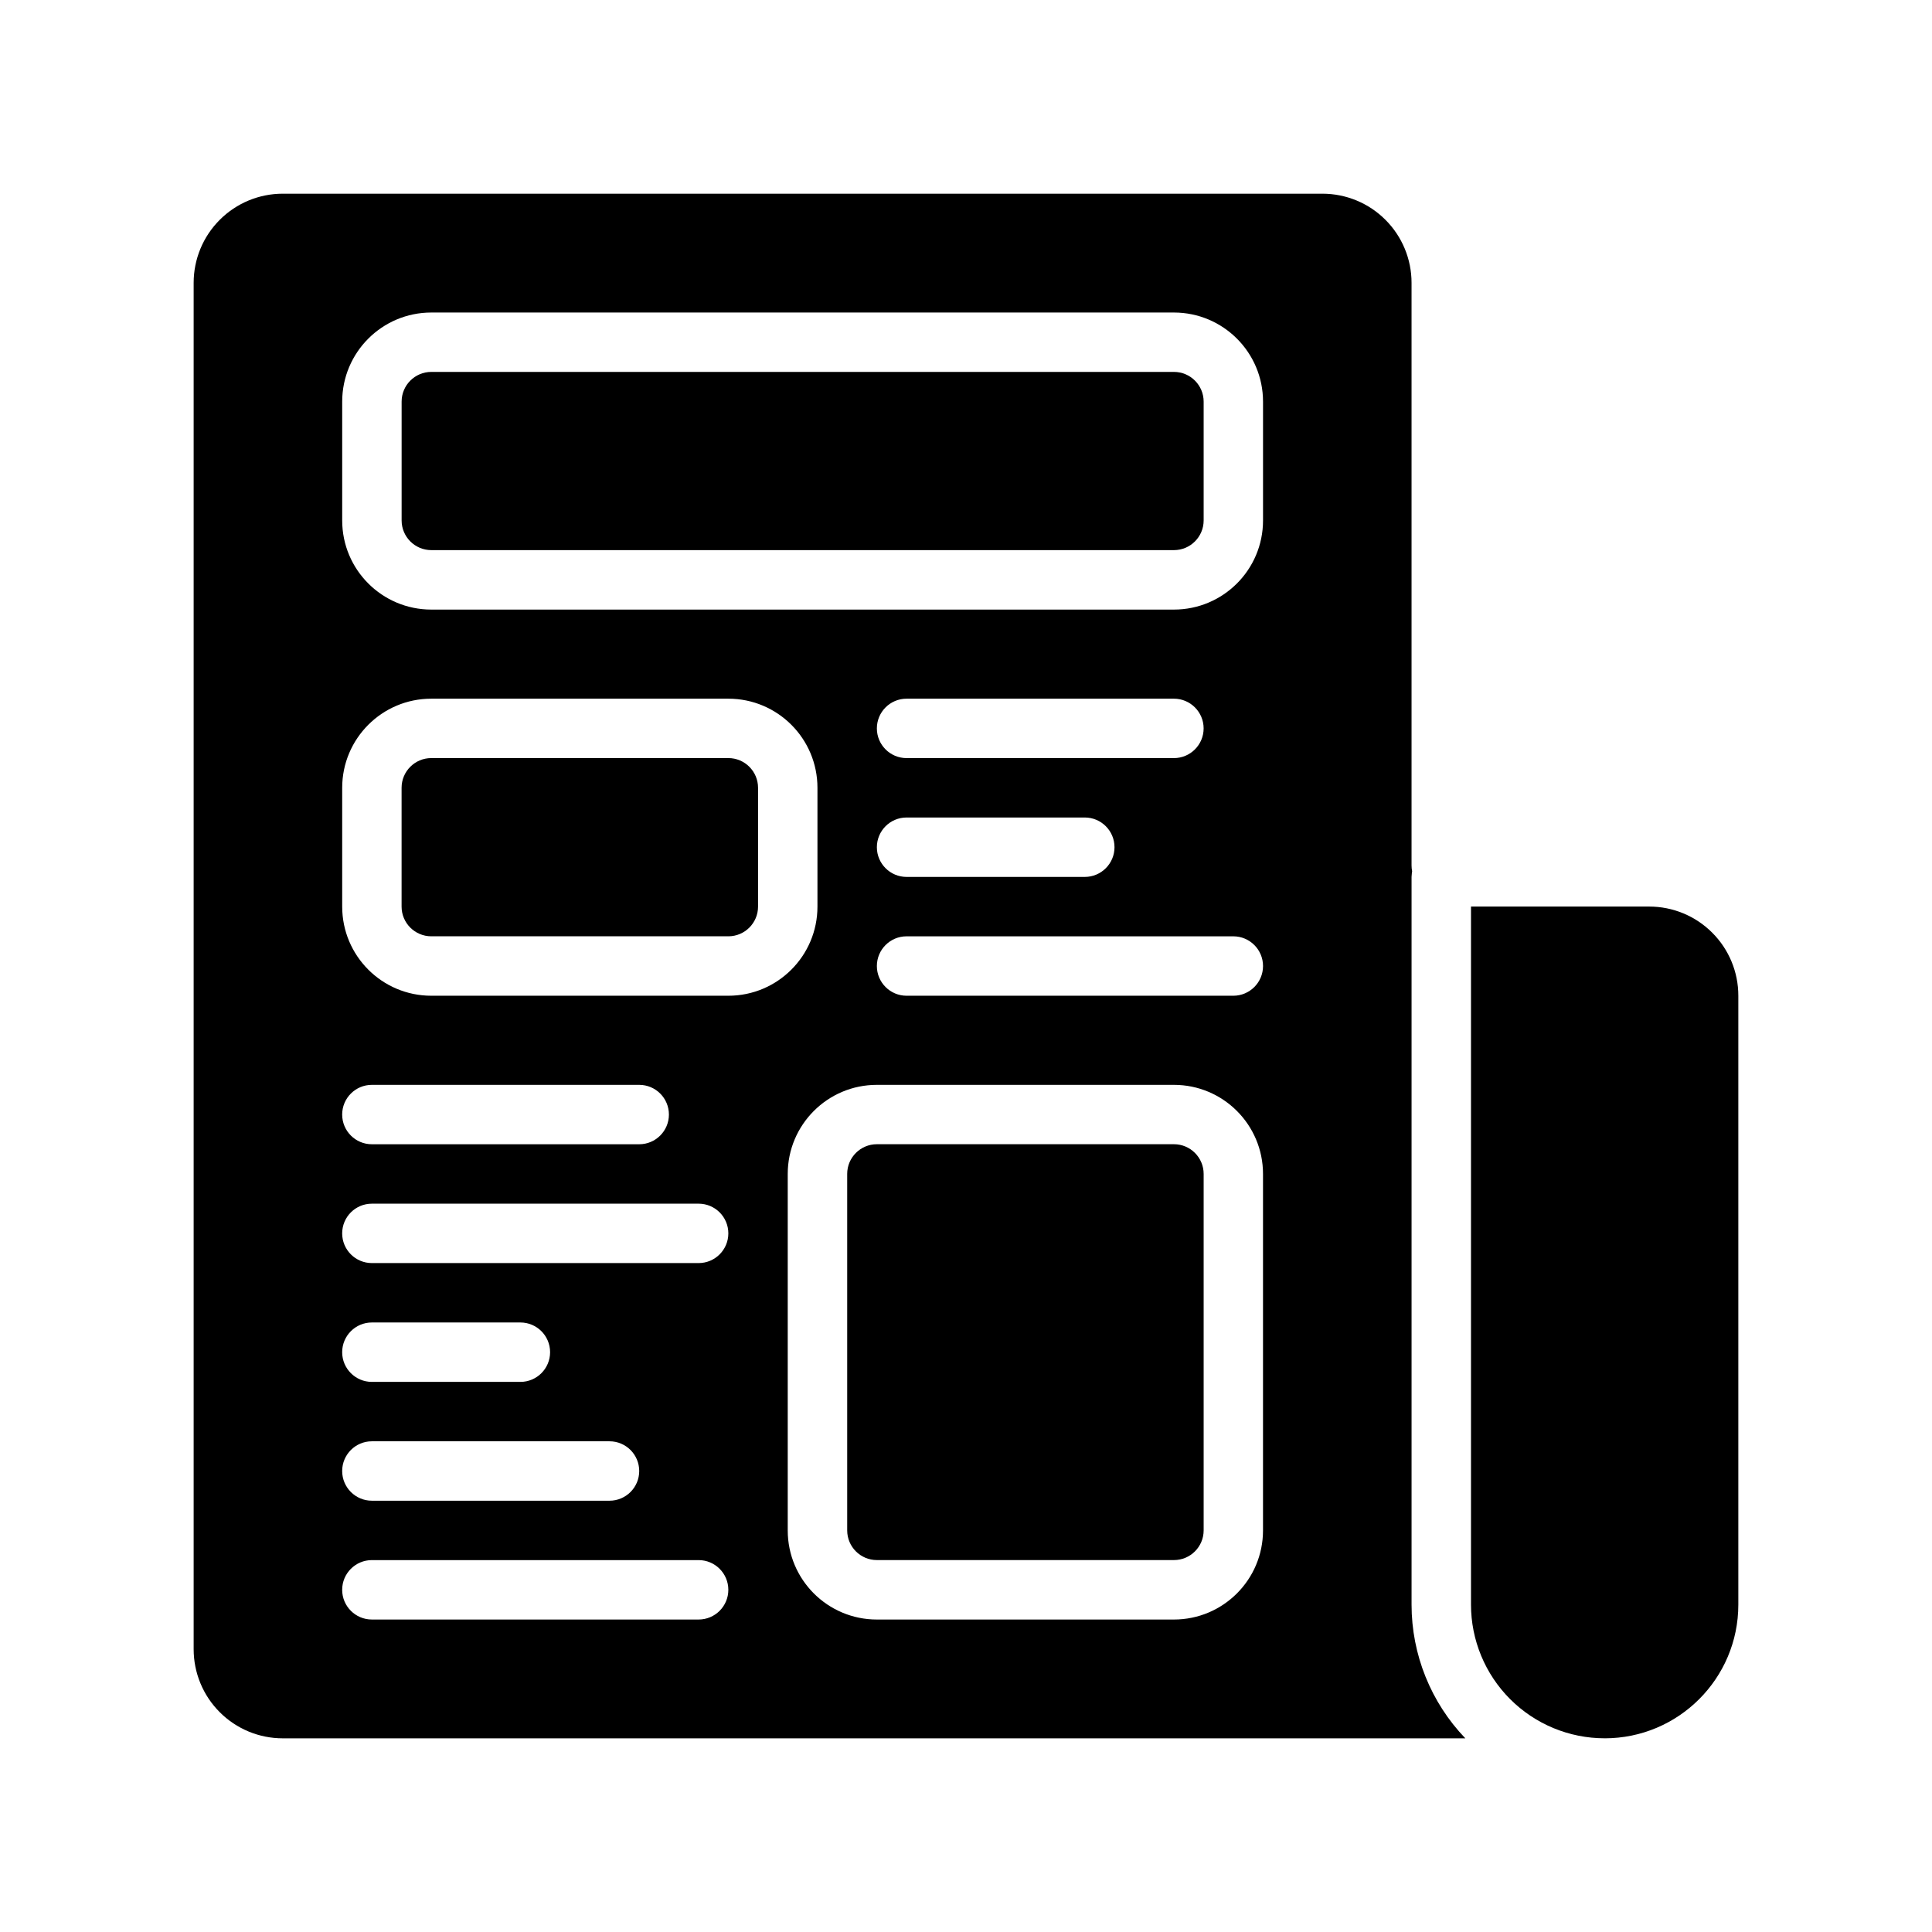
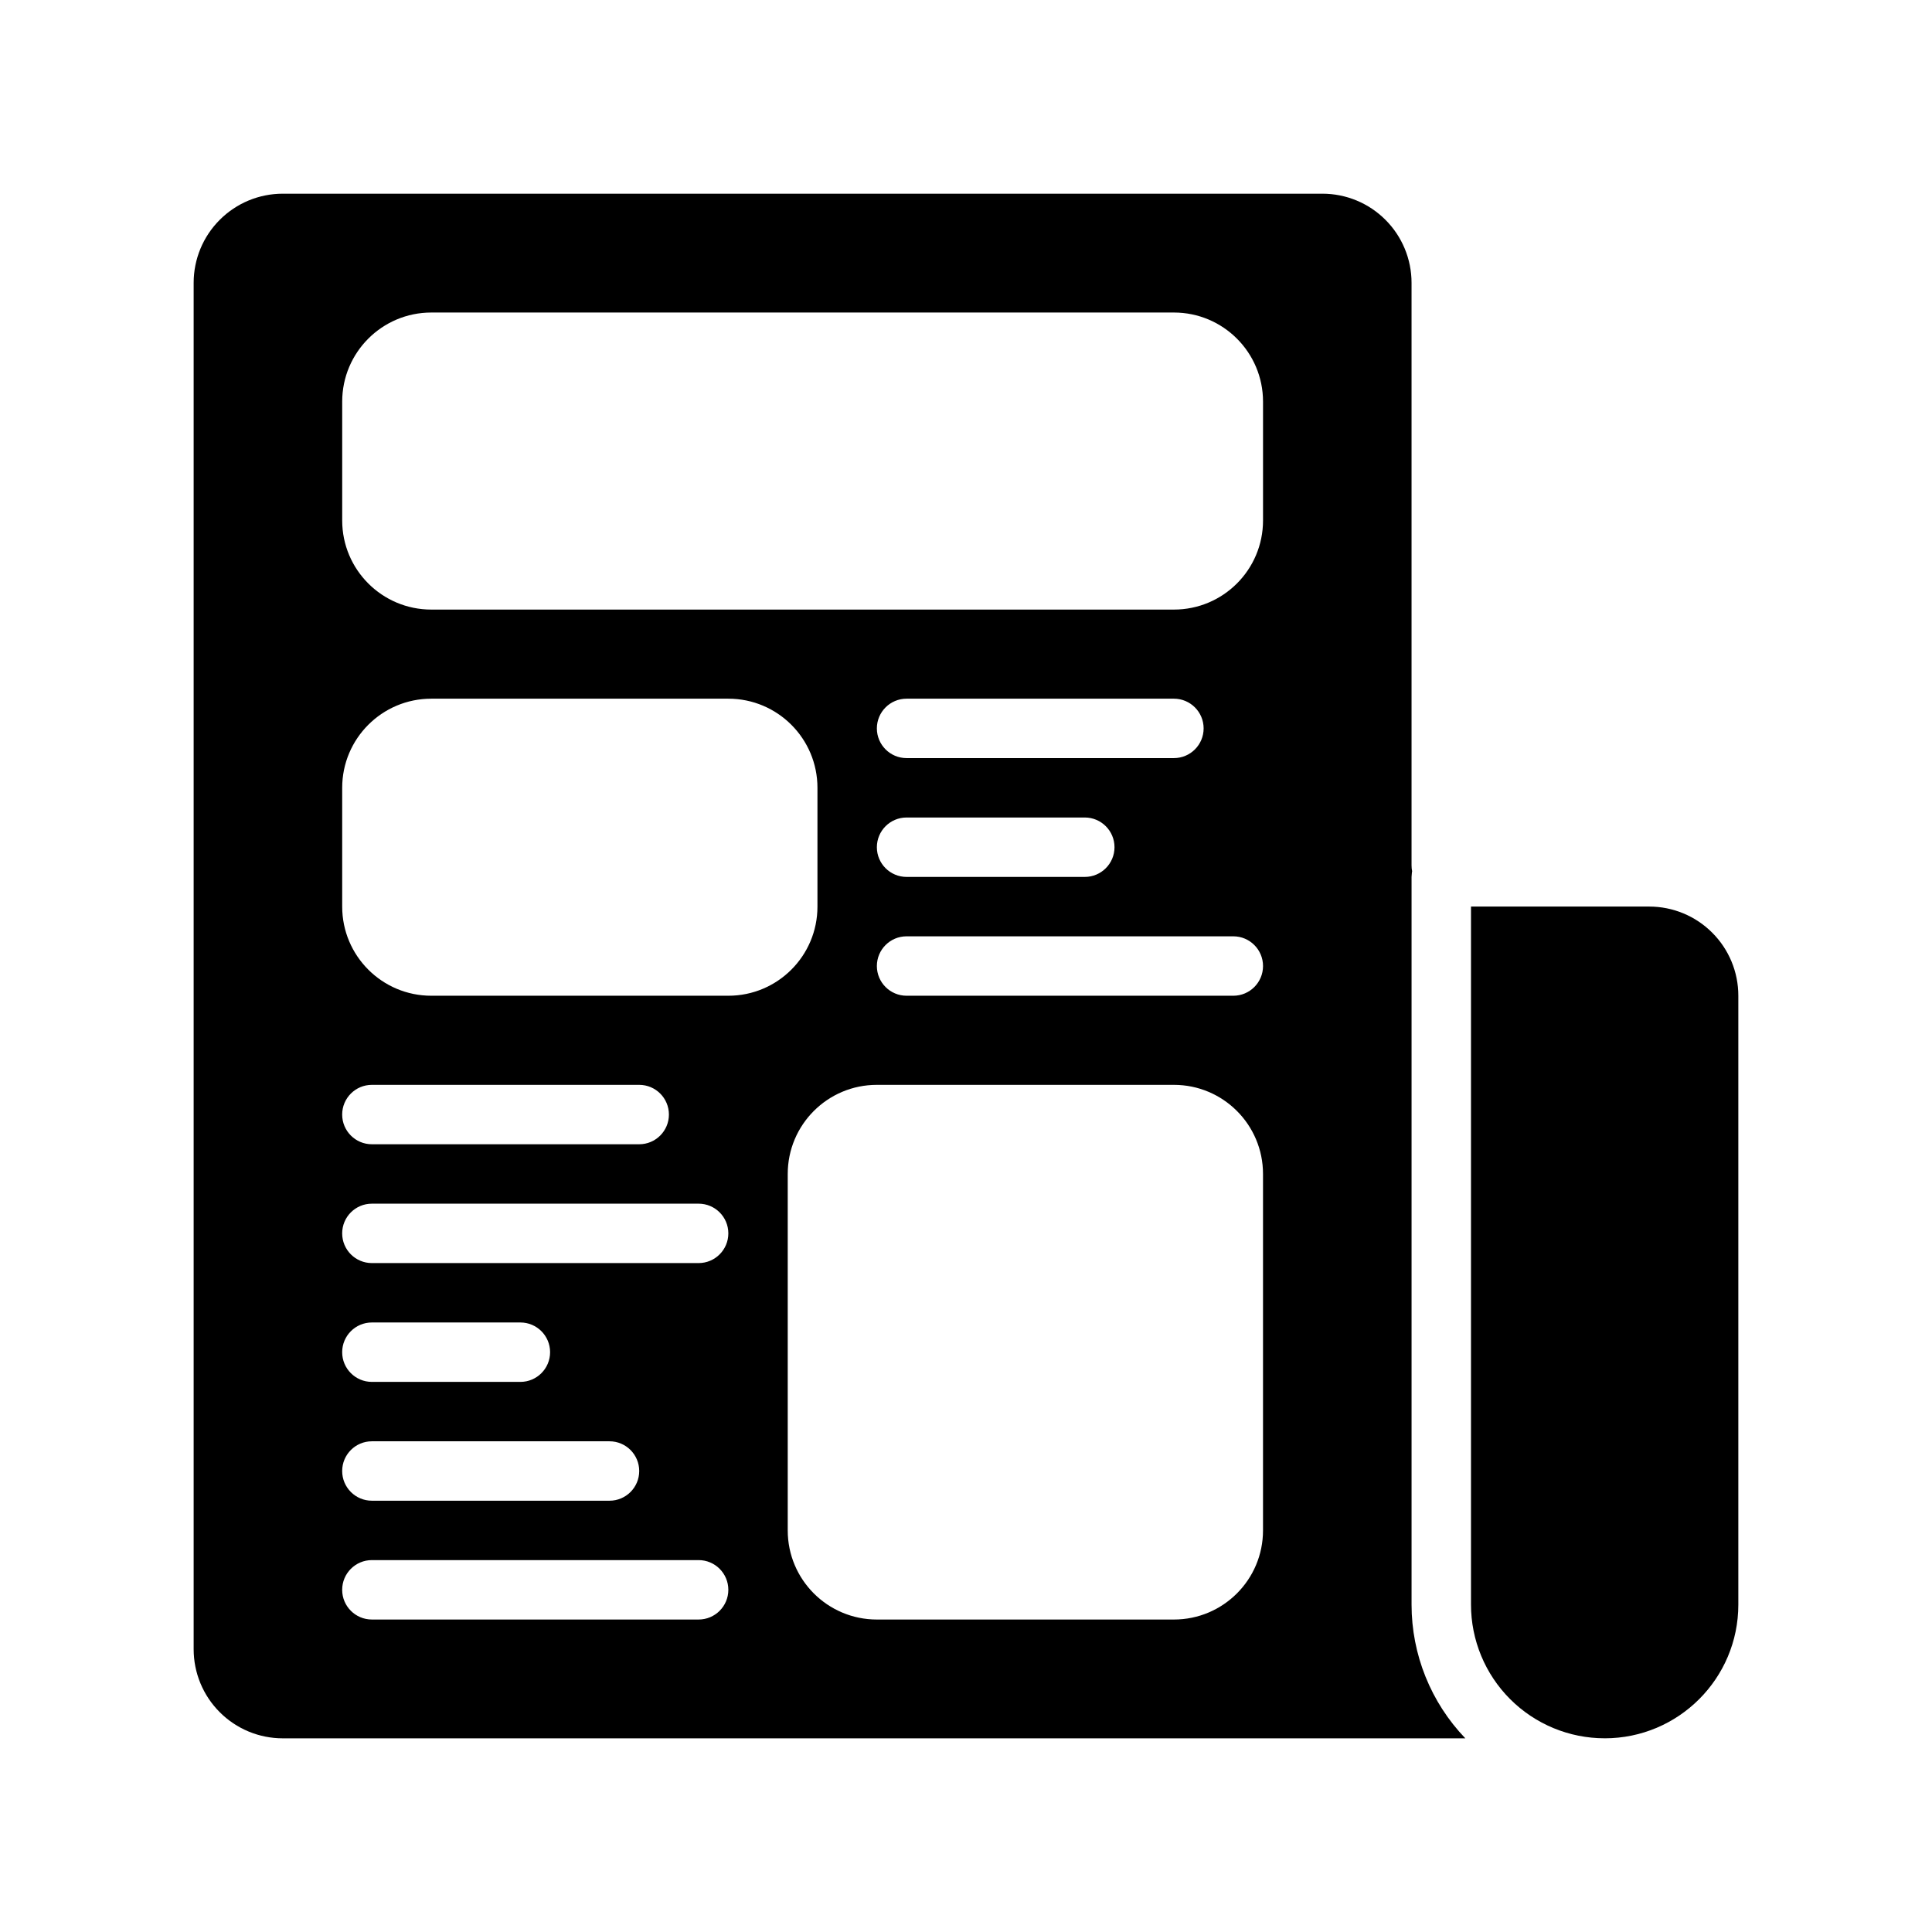
<svg xmlns="http://www.w3.org/2000/svg" fill="#000000" width="800px" height="800px" version="1.1" viewBox="144 144 512 512">
  <g fill-rule="evenodd">
    <path d="m569.25 604.67c19.562 0 35.426-15.863 35.426-35.426v-161.38c0-6.266-2.488-12.273-6.922-16.695-4.422-4.434-10.43-6.922-16.695-6.922h-47.23v184.99c0 9.391 3.731 18.406 10.375 25.051s15.656 10.375 25.047 10.375z" />
-     <path d="m462.98 455.1c0-4.344-3.527-7.871-7.875-7.871h-78.719c-4.348 0-7.871 3.527-7.871 7.871v94.465c0 4.348 3.523 7.871 7.871 7.871h78.719c4.348 0 7.875-3.523 7.875-7.871z" />
-     <path d="m344.89 352.77c0-4.344-3.527-7.871-7.871-7.871h-78.723c-4.344 0-7.871 3.527-7.871 7.871v31.488c0 4.348 3.527 7.871 7.871 7.871h78.723c4.344 0 7.871-3.523 7.871-7.871z" />
    <path d="m518.23 374.92c-0.102-0.512-0.156-1.039-0.156-1.582v-154.39c0-6.266-2.488-12.273-6.918-16.695-4.426-4.434-10.43-6.922-16.699-6.922h-275.52c-6.266 0-12.273 2.488-16.695 6.922-4.434 4.422-6.922 10.43-6.922 16.695v362.11c0 6.266 2.488 12.273 6.922 16.695 4.422 4.434 10.43 6.922 16.695 6.922h313.39c-9.133-9.52-14.25-22.207-14.25-35.426v-192.86l0.094-1.195zm-275.68 198.27h86.59c4.348 0 7.875-3.527 7.875-7.871 0-4.348-3.527-7.875-7.875-7.875h-86.59c-4.348 0-7.871 3.527-7.871 7.875 0 4.344 3.523 7.871 7.871 7.871zm236.16-118.08c0-13.043-10.57-23.613-23.617-23.613h-78.719c-13.043 0-23.617 10.57-23.617 23.613v94.465c0 13.043 10.574 23.617 23.617 23.617h78.719c13.047 0 23.617-10.574 23.617-23.617zm-236.16 86.594h62.977c4.344 0 7.871-3.527 7.871-7.871 0-4.348-3.527-7.875-7.871-7.875h-62.977c-4.348 0-7.871 3.527-7.871 7.875 0 4.344 3.523 7.871 7.871 7.871zm0-31.488h39.359c4.344 0 7.871-3.527 7.871-7.871 0-4.348-3.527-7.875-7.871-7.875h-39.359c-4.348 0-7.871 3.527-7.871 7.875 0 4.344 3.523 7.871 7.871 7.871zm0-31.488h86.59c4.348 0 7.875-3.527 7.875-7.871 0-4.348-3.527-7.871-7.875-7.871h-86.59c-4.348 0-7.871 3.523-7.871 7.871 0 4.344 3.523 7.871 7.871 7.871zm0-31.488h70.848c4.344 0 7.871-3.527 7.871-7.871 0-4.348-3.527-7.871-7.871-7.871h-70.848c-4.348 0-7.871 3.523-7.871 7.871 0 4.344 3.523 7.871 7.871 7.871zm141.7-39.359h86.594c4.344 0 7.871-3.527 7.871-7.871 0-4.348-3.527-7.875-7.871-7.875h-86.594c-4.344 0-7.871 3.527-7.871 7.875 0 4.344 3.527 7.871 7.871 7.871zm-23.617-55.105c0-13.043-10.57-23.617-23.613-23.617h-78.723c-13.043 0-23.613 10.574-23.613 23.617v31.488c0 13.043 10.57 23.617 23.613 23.617h78.723c13.043 0 23.613-10.574 23.613-23.617zm23.617 23.617h47.234c4.344 0 7.871-3.527 7.871-7.871 0-4.348-3.527-7.875-7.871-7.875h-47.234c-4.344 0-7.871 3.527-7.871 7.875 0 4.344 3.527 7.871 7.871 7.871zm0-31.488h70.848c4.348 0 7.875-3.527 7.875-7.871 0-4.348-3.527-7.875-7.875-7.875h-70.848c-4.344 0-7.871 3.527-7.871 7.875 0 4.344 3.527 7.871 7.871 7.871zm94.465-94.465c0-13.043-10.57-23.617-23.617-23.617h-196.8c-13.043 0-23.613 10.574-23.613 23.617v31.488c0 13.043 10.57 23.617 23.613 23.617h196.8c13.047 0 23.617-10.574 23.617-23.617z" />
-     <path d="m462.98 250.43c0-4.344-3.527-7.871-7.875-7.871h-196.8c-4.344 0-7.871 3.527-7.871 7.871v31.488c0 4.344 3.527 7.871 7.871 7.871h196.8c4.348 0 7.875-3.527 7.875-7.871z" />
  </g>
</svg>